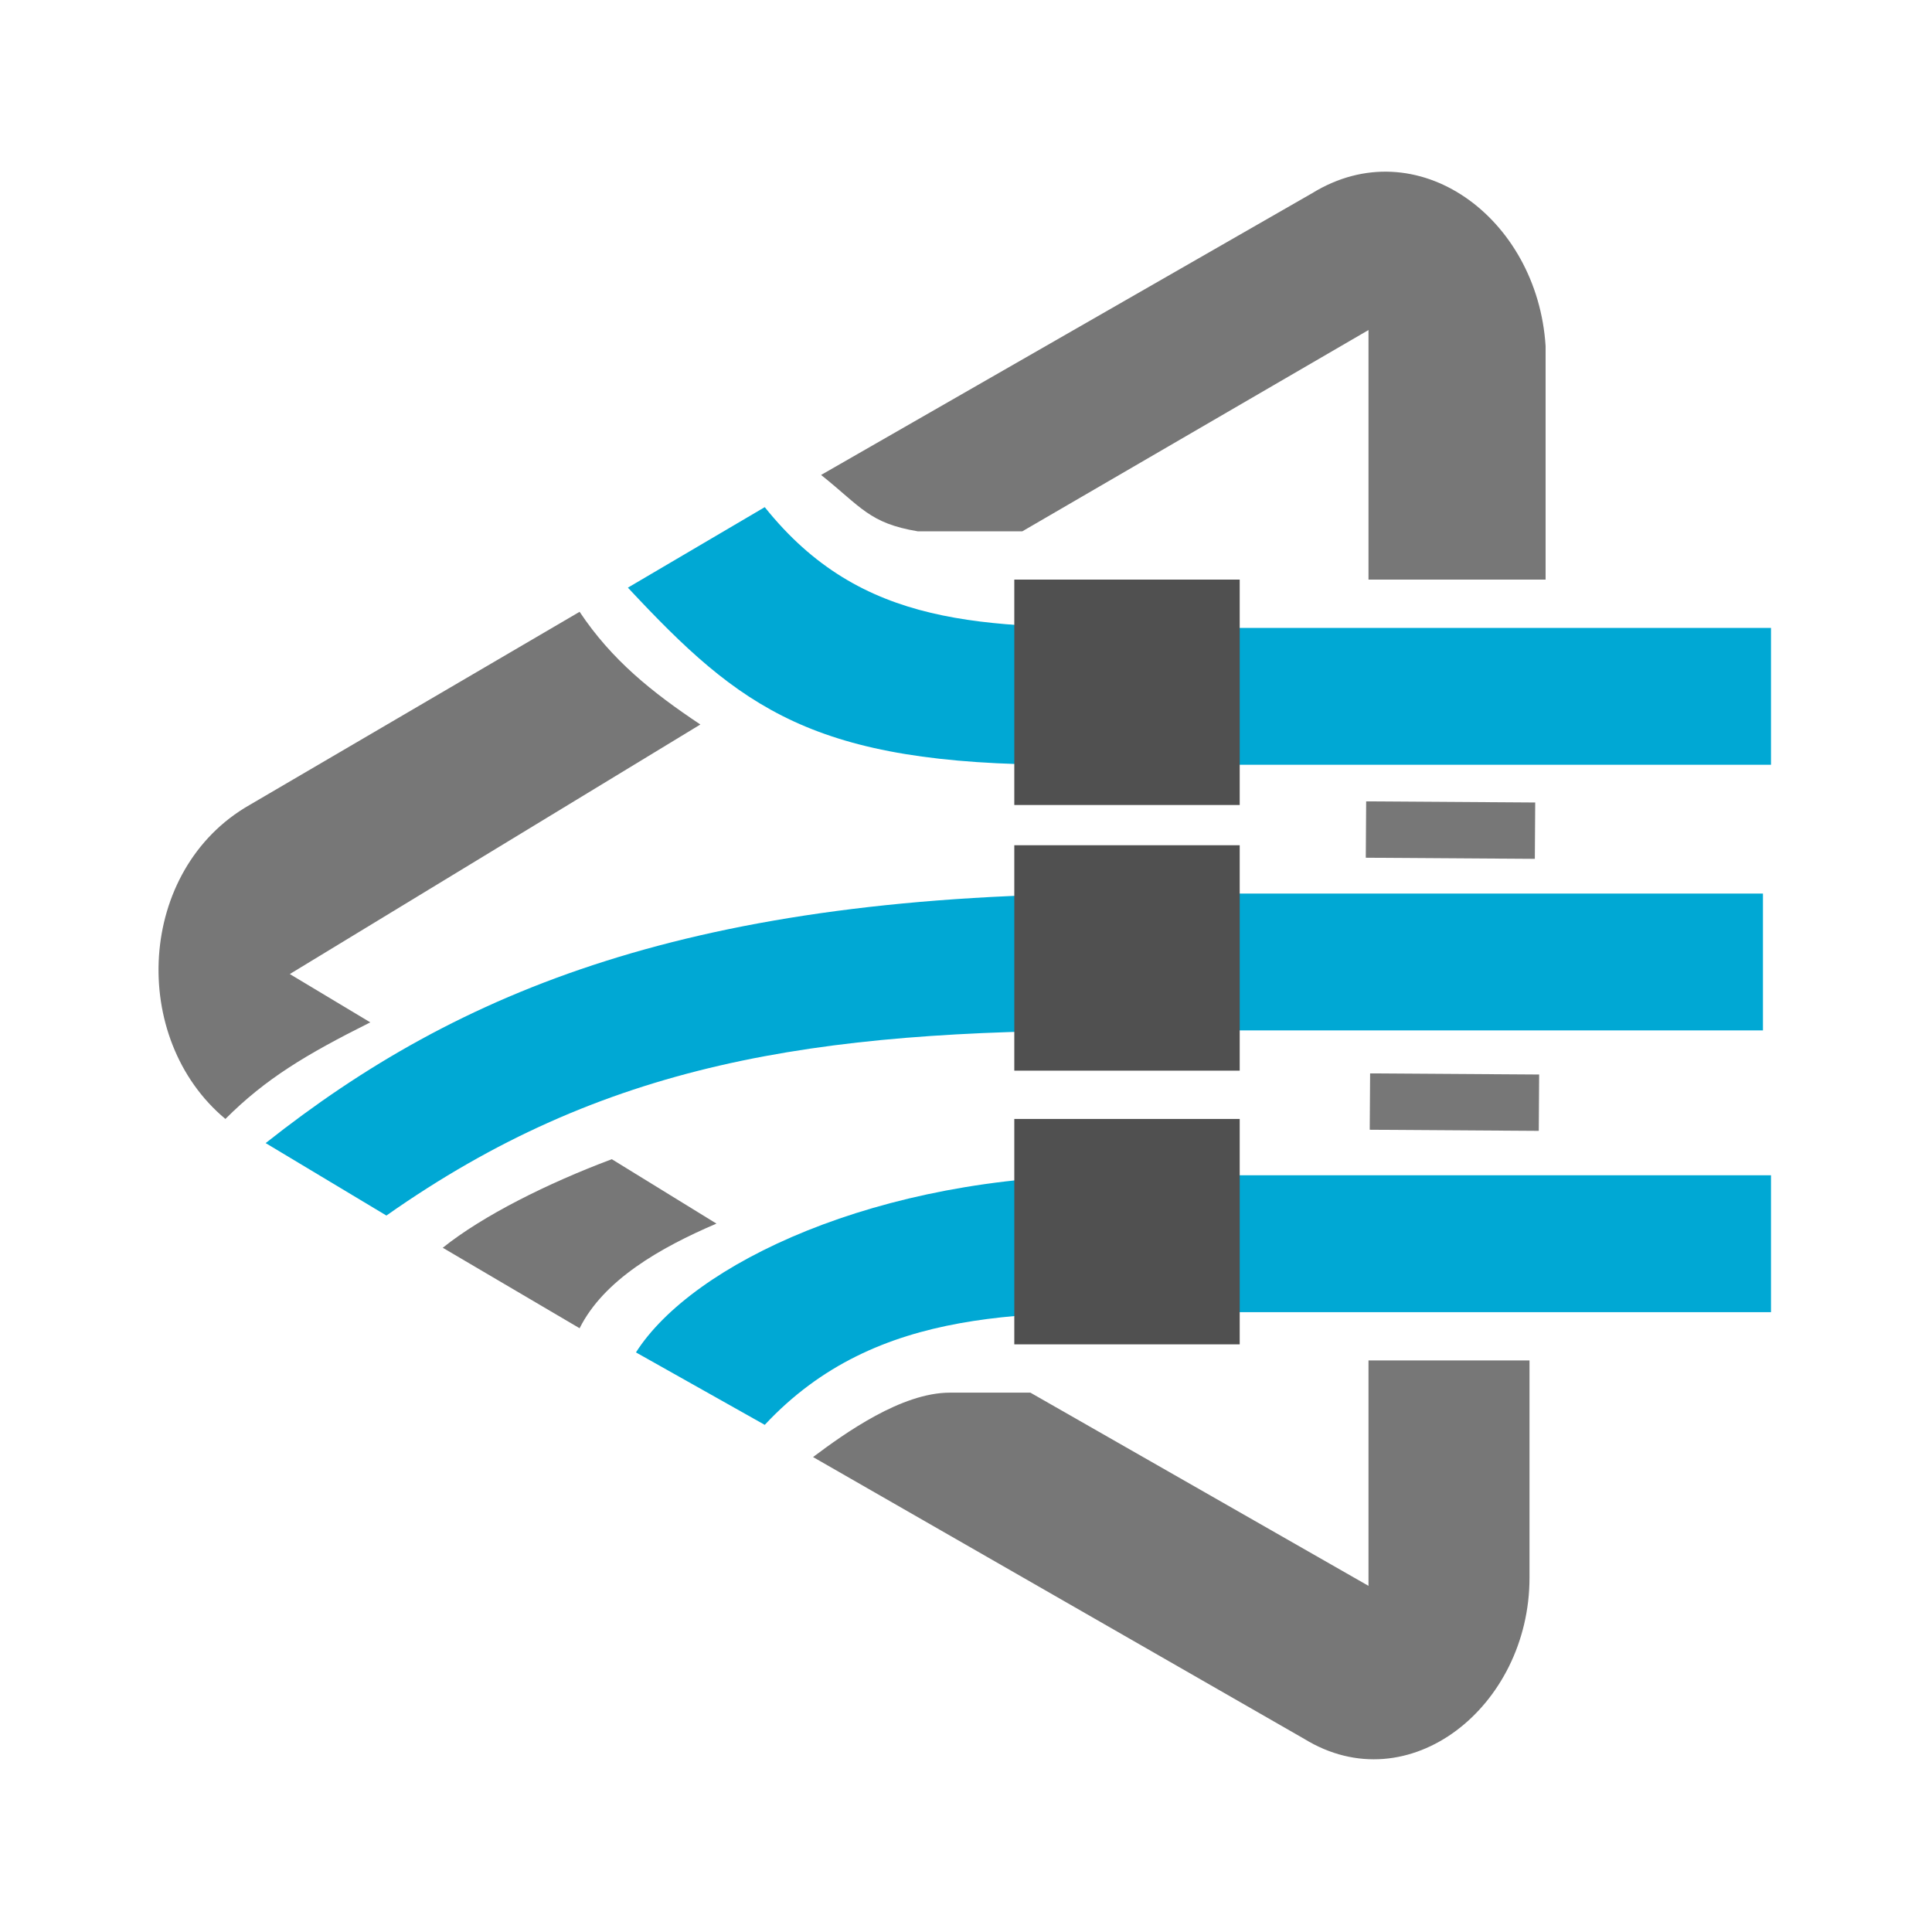
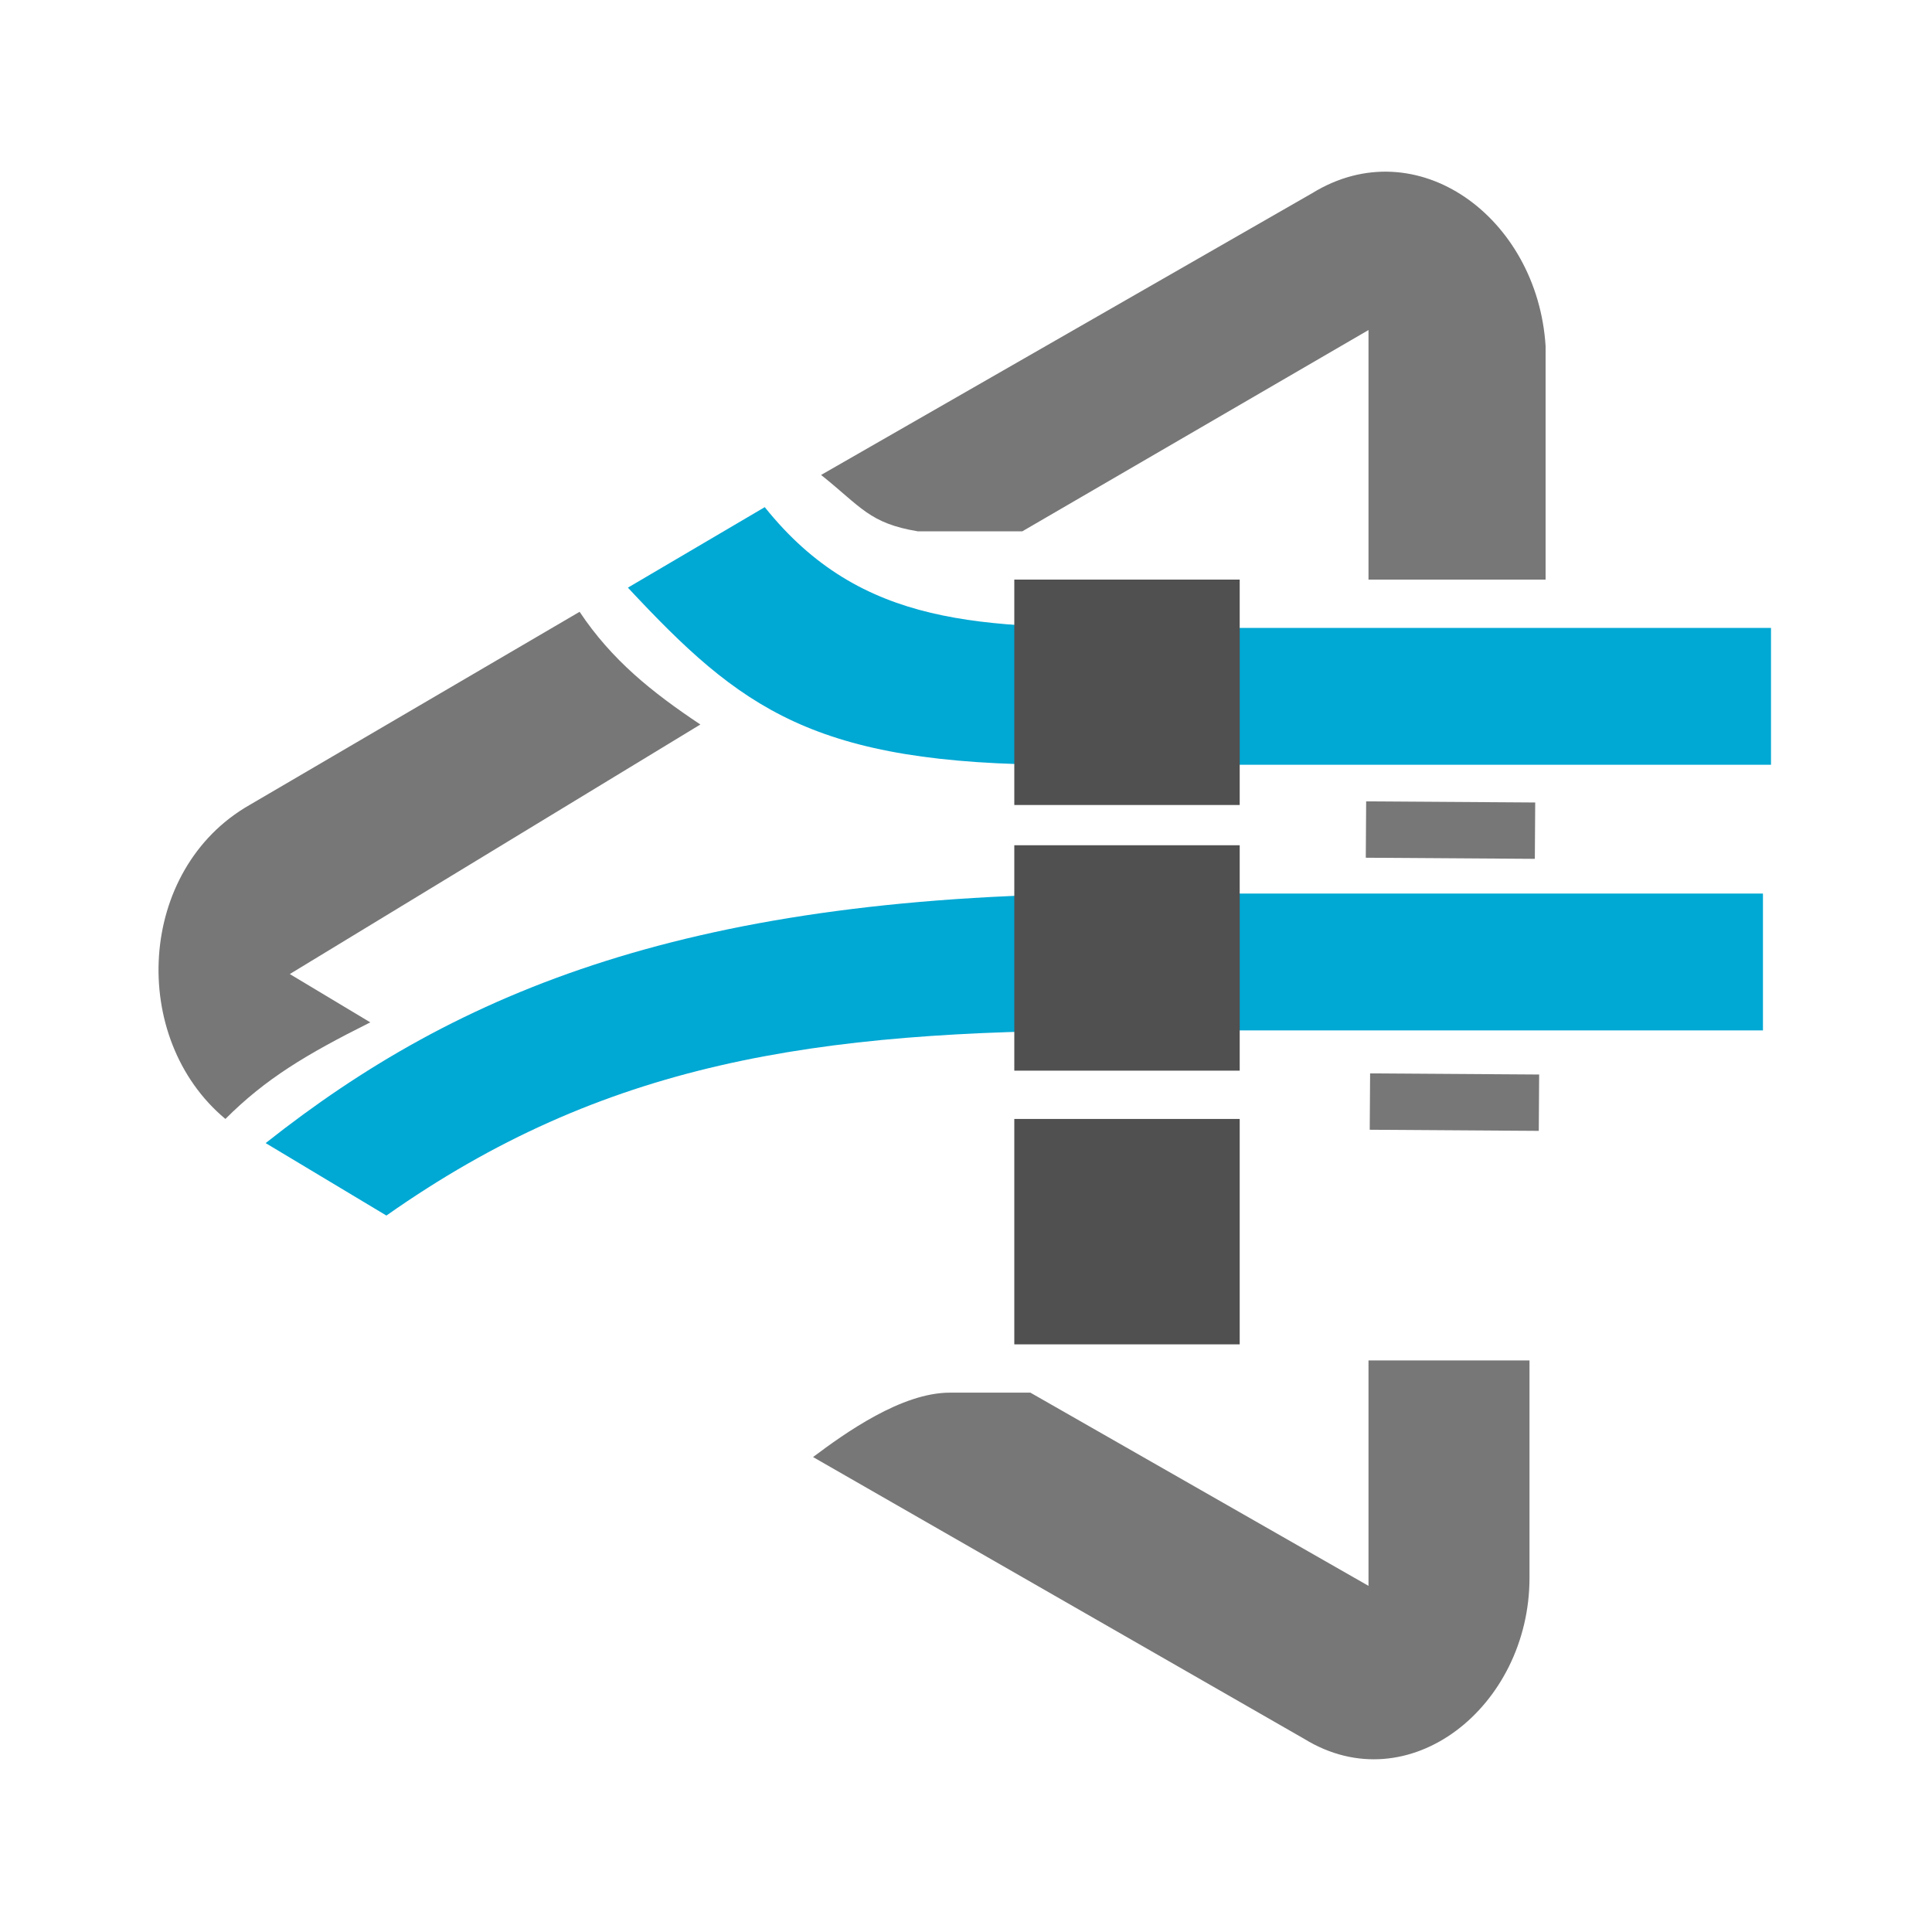
<svg xmlns="http://www.w3.org/2000/svg" version="1.1" id="Layer_1" x="0px" y="0px" viewBox="0 0 24 24" style="enable-background:new 0 0 24 24;" xml:space="preserve">
  <style type="text/css">
	.st0{display:none;}
	.st1{display:inline;fill:#5389A4;fill-opacity:0.502;}
	.st2{display:inline;fill:#5389A4;}
	.st3{fill:#00A8D4;}
	.st4{fill:#505050;}
	.st5{fill:#777777;}
</style>
  <g id="Template__x28_remove_when_finished_x29_" class="st0">
    <path class="st1" d="M0,0v24h24V0H0z M22,22H2V2h20V22z" />
-     <path class="st2" d="M12,2C6.5,2,2,6.5,2,12s4.5,10,10,10s10-4.5,10-10S17.5,2,12,2z M11.7,11.3l-0.9-1.1L11.7,11.3z M10.9,16.2   l-1.1,1.3L10.9,16.2z M10.5,17.9l1.3-1.4L10.5,17.9z" />
-     <path class="st2" d="M12,2C6.5,2,2,6.5,2,12s4.5,10,10,10s10-4.5,10-10S17.5,2,12,2z M12,20c-4.4,0-8-3.6-8-8s3.6-8,8-8s8,3.6,8,8   S16.4,20,12,20z" />
    <path class="st2" d="M20,2H4C2.9,2,2,2.9,2,4v16c0,1.1,0.9,2,2,2h16c1.1,0,2-0.9,2-2V4C22,2.9,21.1,2,20,2z M11.7,11.3l-0.9-1.1   L11.7,11.3z M10.9,16.2l-1.1,1.3L10.9,16.2z M10.5,17.9l1.3-1.4L10.5,17.9z" />
    <path class="st2" d="M20,2H4C2.9,2,2,2.9,2,4v16c0,1.1,0.9,2,2,2h16c1.1,0,2-0.9,2-2V4C22,2.9,21.1,2,20,2z M20,20H4V4h16V20z" />
    <path class="st2" d="M0.9-0.9l-1.3,1.3l24,24l1.3-1.3L0.9-0.9z M10.8,10.3l0.9,1.1L10.8,10.3z" />
    <polygon class="st2" points="3.3,4 2,5.3 18.7,22 20,20.7  " />
  </g>
  <g>
    <g>
-       <path class="st3" d="M22,14.6h-8.2c-2.9,0-5.2,1.1-5.9,2.2l1.6,0.9c1.4-1.5,3.3-1.4,5.3-1.4l0,0l0,0h4.9H22V14.6L22,14.6z" />
      <path class="st3" d="M22,7.8h-2.5h-5.2l0,0l0,0c-2.1,0-3.6,0-4.8-1.5l-1.7,1c1.4,1.5,2.3,2.2,5.4,2.2H22V7.8z" />
      <path class="st3" d="M22,11.1h-8l0,0c-5.4,0-8.3,1.2-10.7,3.1l1.5,0.9c2.7-1.9,5.3-2.3,9.1-2.3l0,0h8V11.1z" />
      <rect x="12.6" y="7.2" class="st4" width="2.8" height="2.8" />
      <rect x="12.6" y="10.5" class="st4" width="2.8" height="2.8" />
      <rect x="12.6" y="13.9" class="st4" width="2.8" height="2.8" />
    </g>
-     <path class="st5" d="M7.6,14.4c-0.8,0.3-1.6,0.7-2.1,1.1l1.7,1c0.3-0.6,1-1,1.7-1.3L7.6,14.4z" />
    <rect x="17.7" y="12.7" transform="matrix(6.626991e-03 -1 1 6.626991e-03 4.198 31.65)" class="st5" width="0.7" height="2.1" />
    <rect x="17.7" y="9.2" transform="matrix(6.626413e-03 -1 1 6.626413e-03 7.649 28.294)" class="st5" width="0.7" height="2.1" />
    <path class="st5" d="M18.6,16.9H17l0,2.8l-4.2-2.4h-1c-0.6,0-1.3,0.5-1.7,0.8l6.1,3.5c1.3,0.8,2.8-0.4,2.8-2l0-2.7H18.6z" />
    <path class="st5" d="M3.6,12.1L8.7,9C8.1,8.6,7.6,8.2,7.2,7.6L3.1,10c-1.4,0.8-1.5,2.9-0.3,3.9c0.5-0.5,1-0.8,1.8-1.2L3.6,12.1z" />
    <path class="st5" d="M16.3,2.4l-6.1,3.5c0.5,0.4,0.6,0.6,1.2,0.7h1.3l0,0L17,4.1l0,3.1h1.7h0.5V4.3C19.1,2.7,17.6,1.6,16.3,2.4z" />
  </g>
</svg>